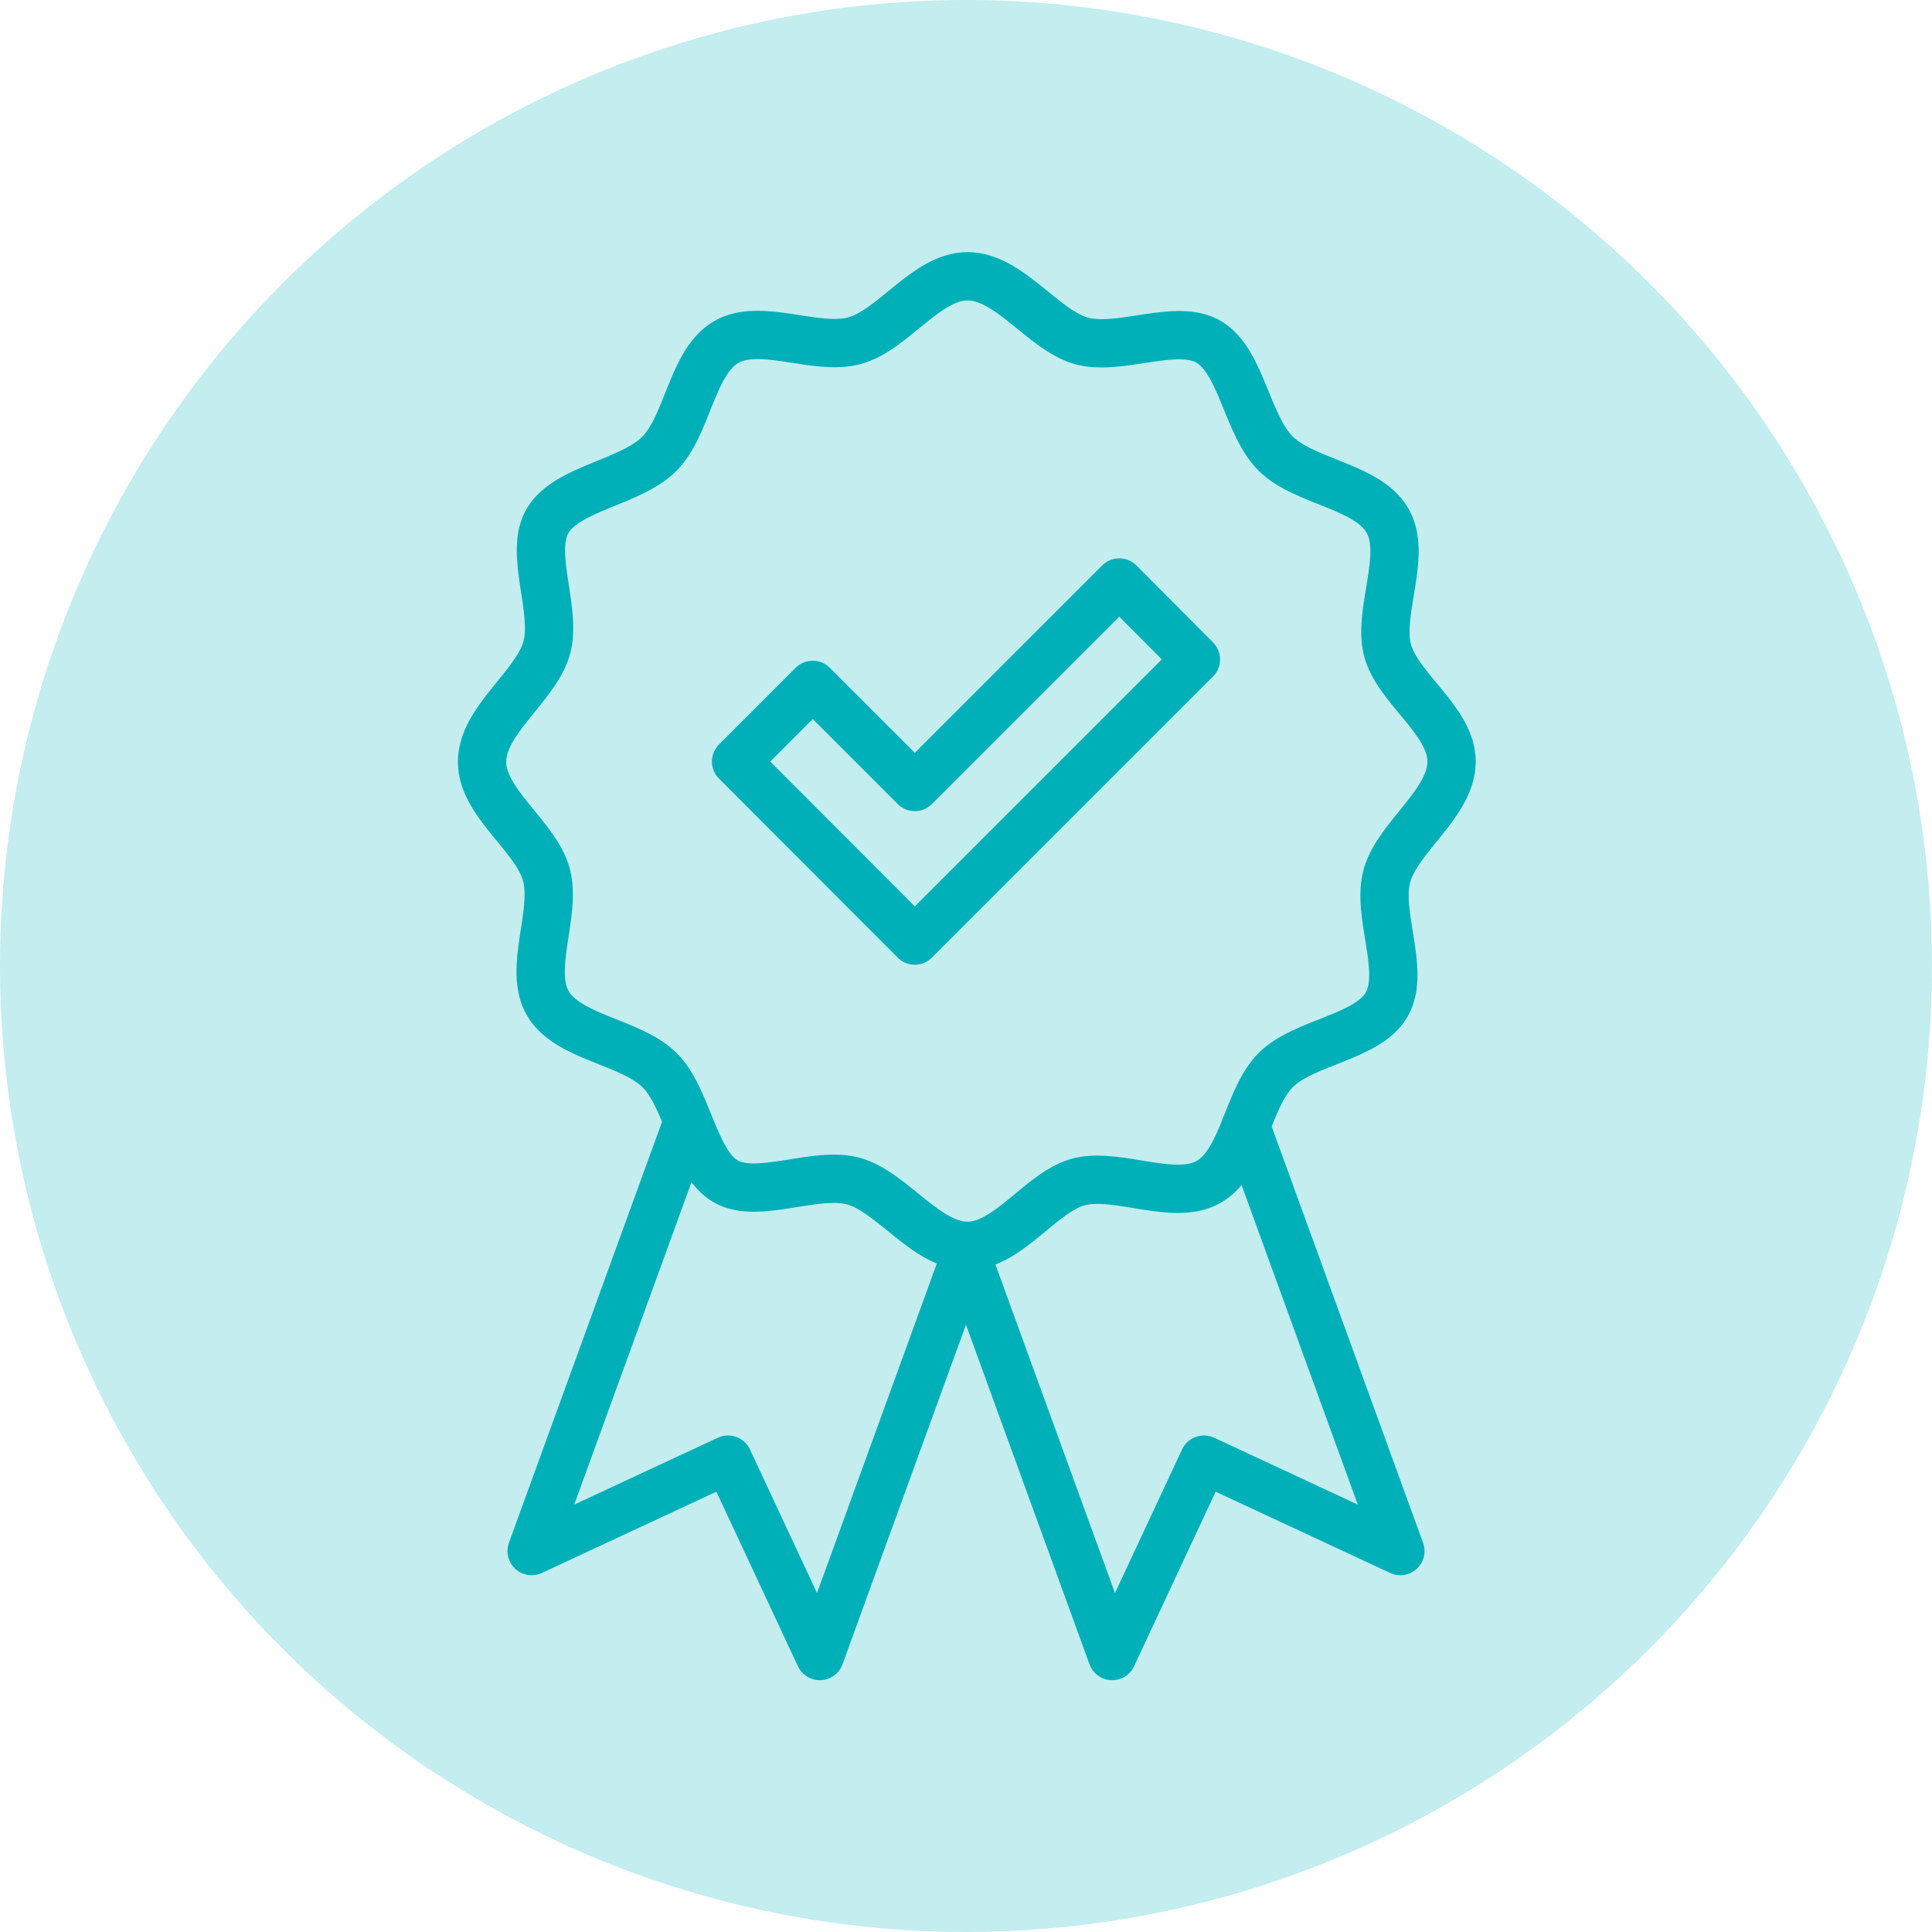
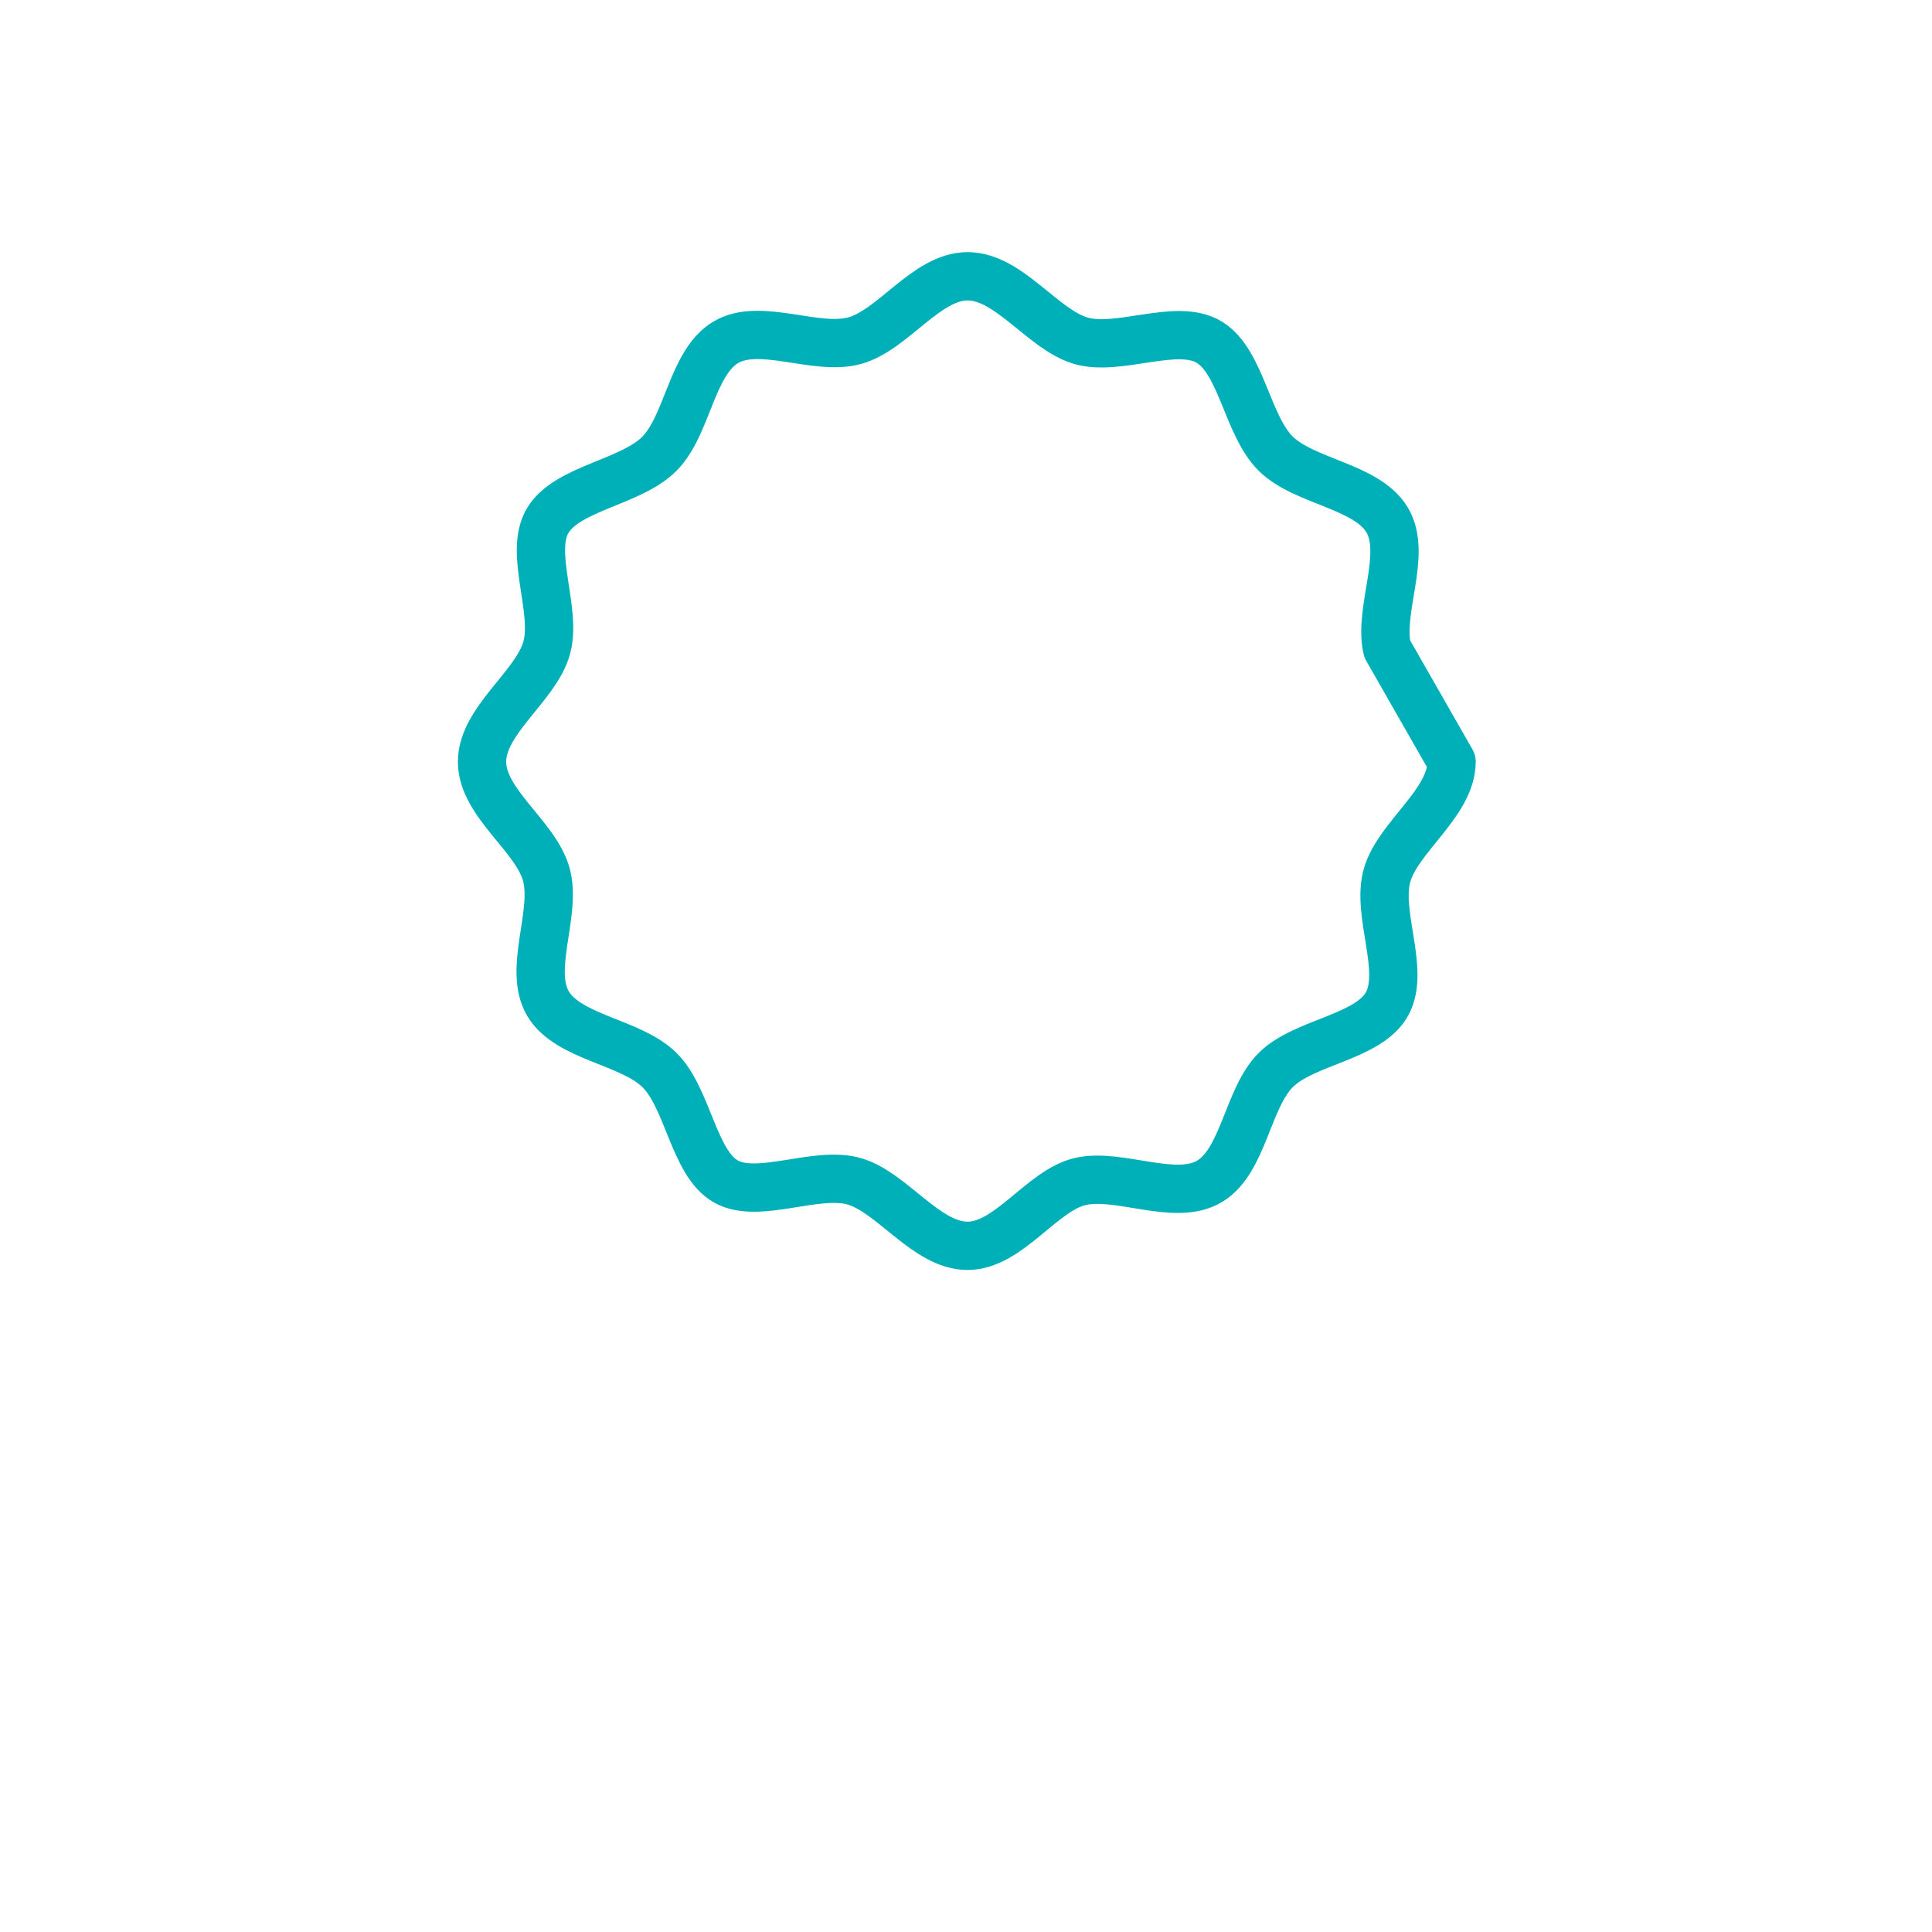
<svg xmlns="http://www.w3.org/2000/svg" viewBox="0 0 60 60">
  <defs>
    <style>.cls-1{fill:#c3edef;}.cls-2{fill:none;stroke:#00b0b9;stroke-linecap:round;stroke-linejoin:round;stroke-width:1.5px;}</style>
  </defs>
  <g id="Layer_2" data-name="Layer 2">
    <g id="Layer_1-2" data-name="Layer 1">
-       <circle class="cls-1" cx="30" cy="30" r="30" />
-       <polyline class="cls-2" points="21.31 34.97 16.51 48.17 22.61 45.33 25.46 51.43 30.08 38.72" />
-       <polyline class="cls-2" points="30 38.95 34.54 51.43 37.39 45.33 43.49 48.17 38.69 34.97" />
-       <path class="cls-2" d="M45.08,23.65c0,1.28-1.65,2.33-2,3.52s.57,2.95,0,4-2.58,1.18-3.46,2.06-1,2.83-2.06,3.46-2.8-.27-4,0-2.23,2-3.51,2-2.33-1.65-3.51-2-3,.57-4,0-1.17-2.58-2.06-3.46-2.83-1-3.46-2.06.27-2.8-.05-4-2-2.23-2-3.51,1.65-2.33,2-3.51-.57-3,.05-4,2.58-1.17,3.46-2.06,1-2.83,2.06-3.46,2.8.28,4-.05,2.23-2,3.51-2,2.33,1.65,3.51,2,3-.57,4,.05,1.17,2.58,2.06,3.46,2.83,1,3.46,2.06-.28,2.8,0,4S45.08,22.37,45.08,23.65Z" />
-       <polygon class="cls-2" points="37.14 20.48 34.76 18.09 28.41 24.44 25.24 21.27 22.86 23.65 28.41 29.21 37.14 20.48" />
+       <path class="cls-2" d="M45.08,23.65c0,1.28-1.65,2.33-2,3.52s.57,2.95,0,4-2.58,1.18-3.46,2.06-1,2.83-2.06,3.46-2.8-.27-4,0-2.23,2-3.51,2-2.33-1.65-3.51-2-3,.57-4,0-1.17-2.58-2.06-3.46-2.83-1-3.46-2.06.27-2.8-.05-4-2-2.23-2-3.51,1.65-2.33,2-3.51-.57-3,.05-4,2.58-1.17,3.46-2.06,1-2.83,2.06-3.46,2.8.28,4-.05,2.23-2,3.51-2,2.33,1.65,3.51,2,3-.57,4,.05,1.17,2.58,2.06,3.46,2.83,1,3.46,2.06-.28,2.8,0,4Z" />
    </g>
  </g>
</svg>